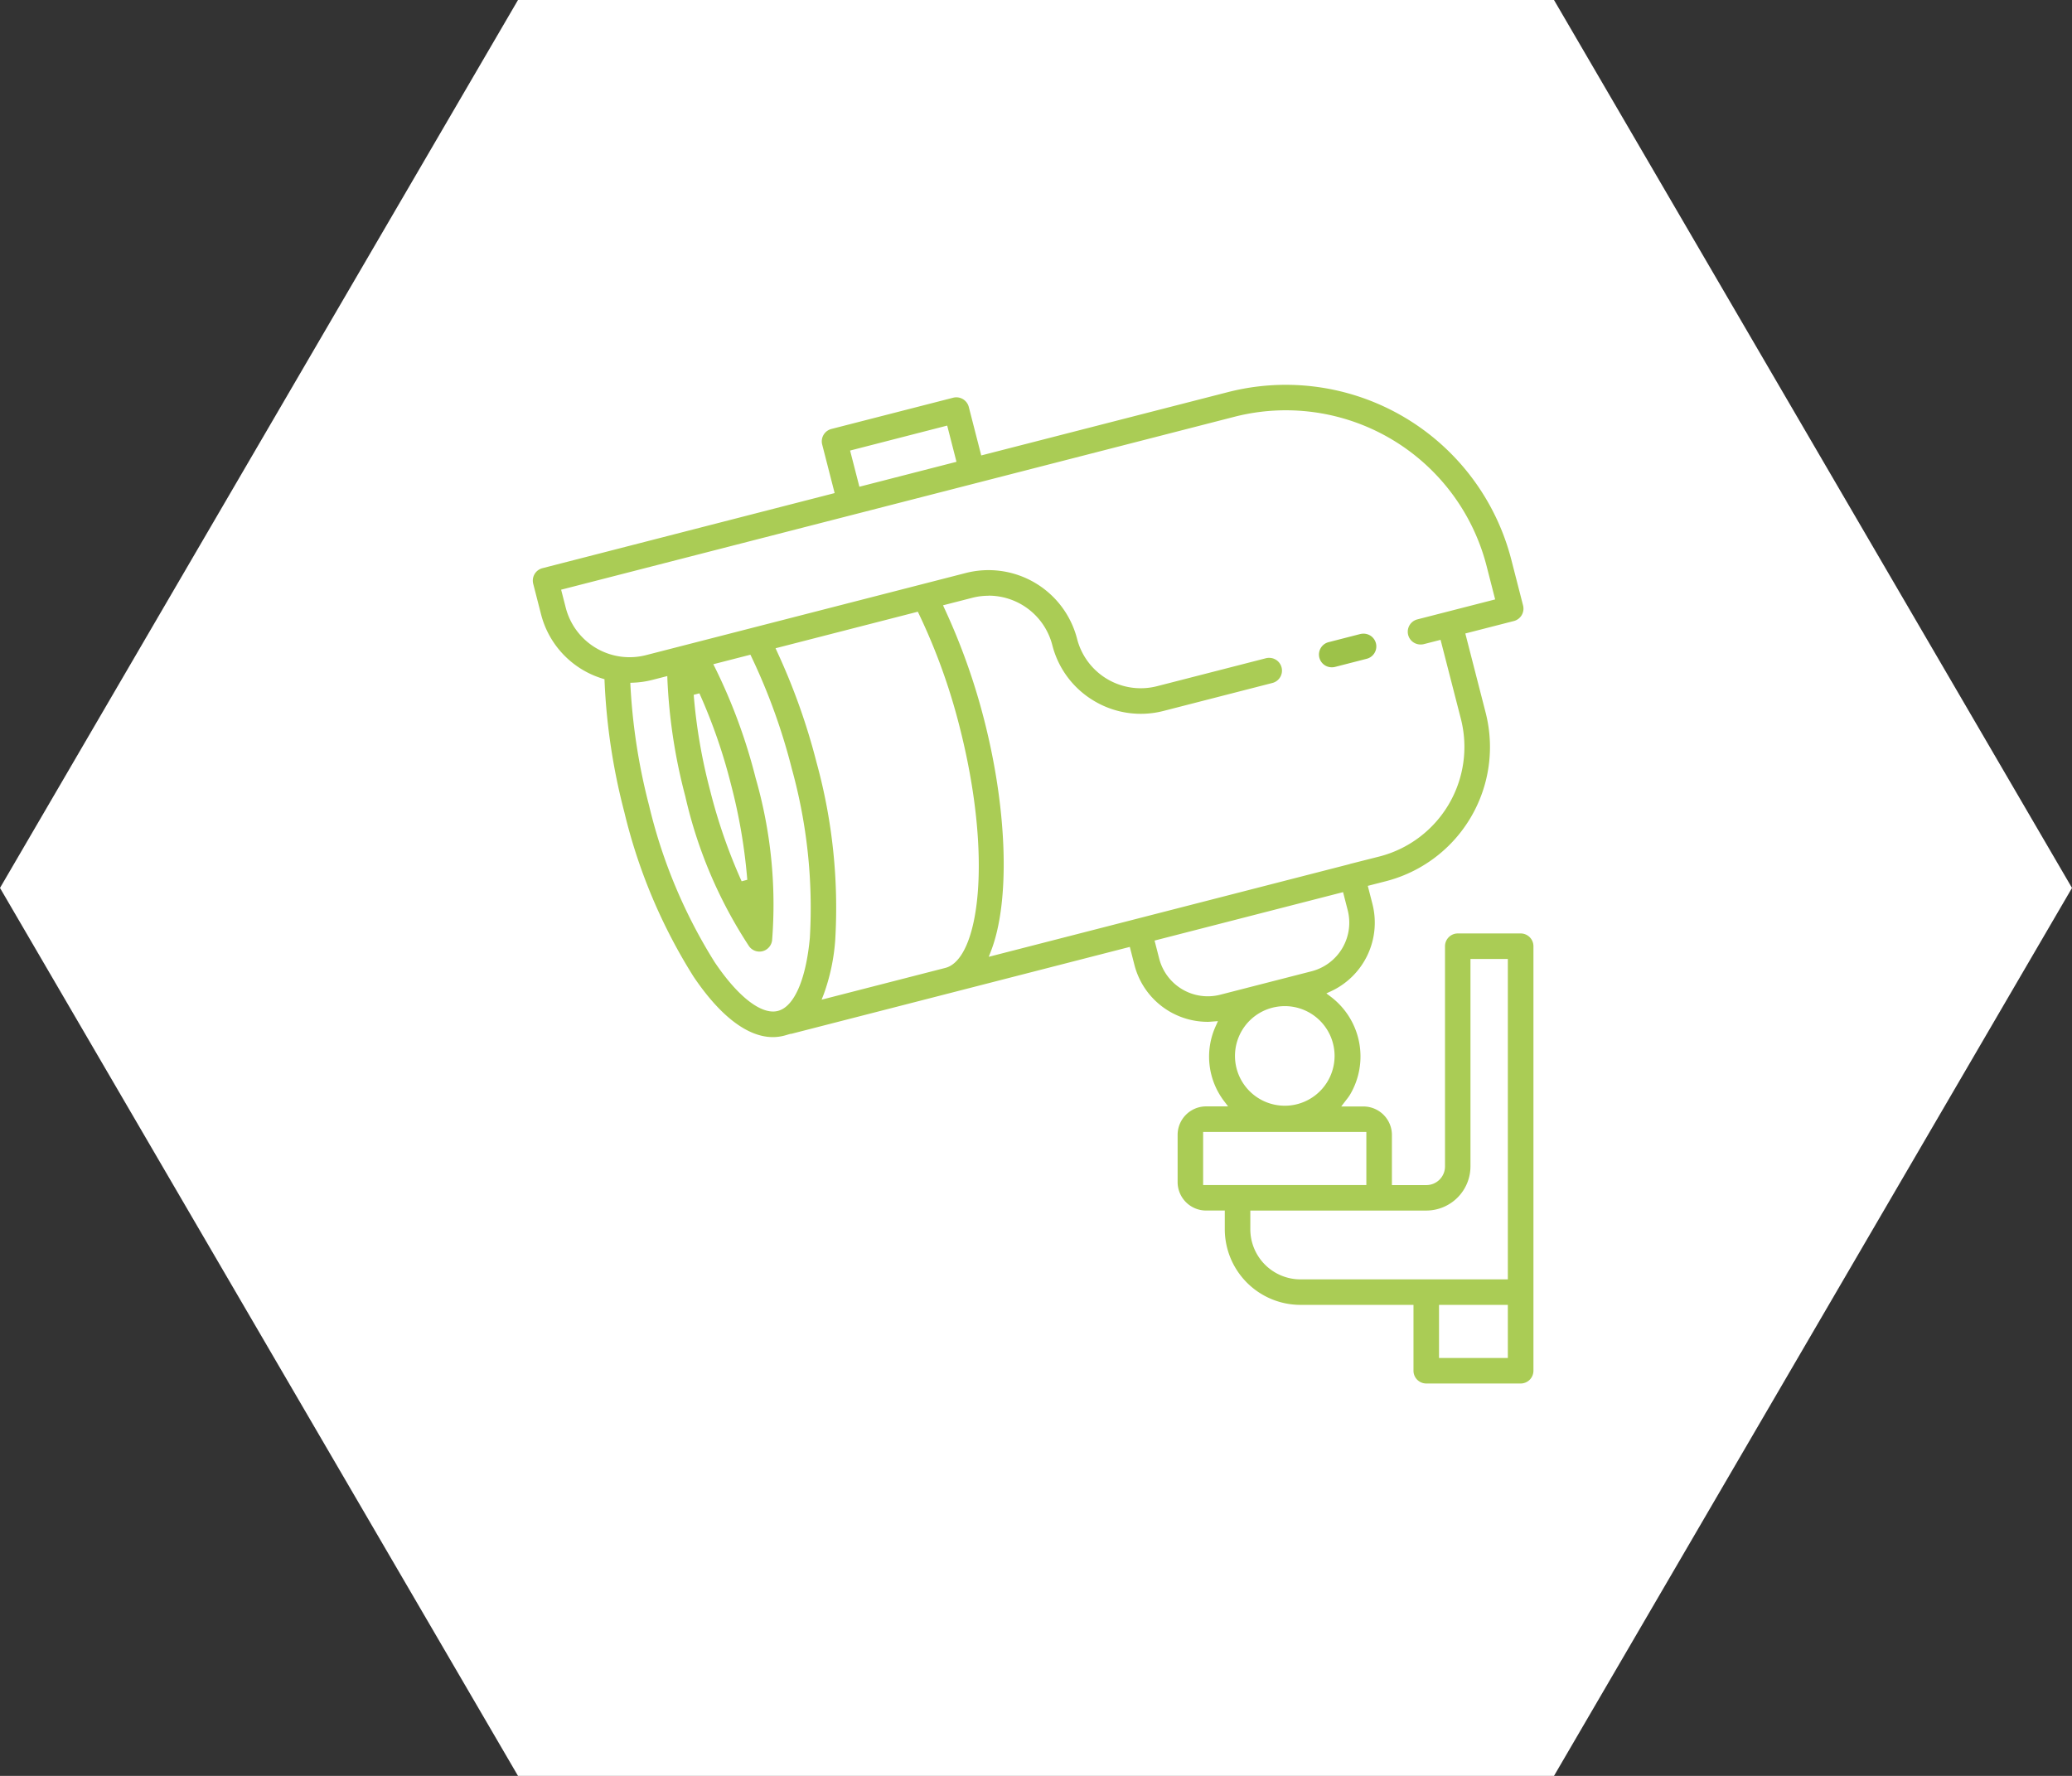
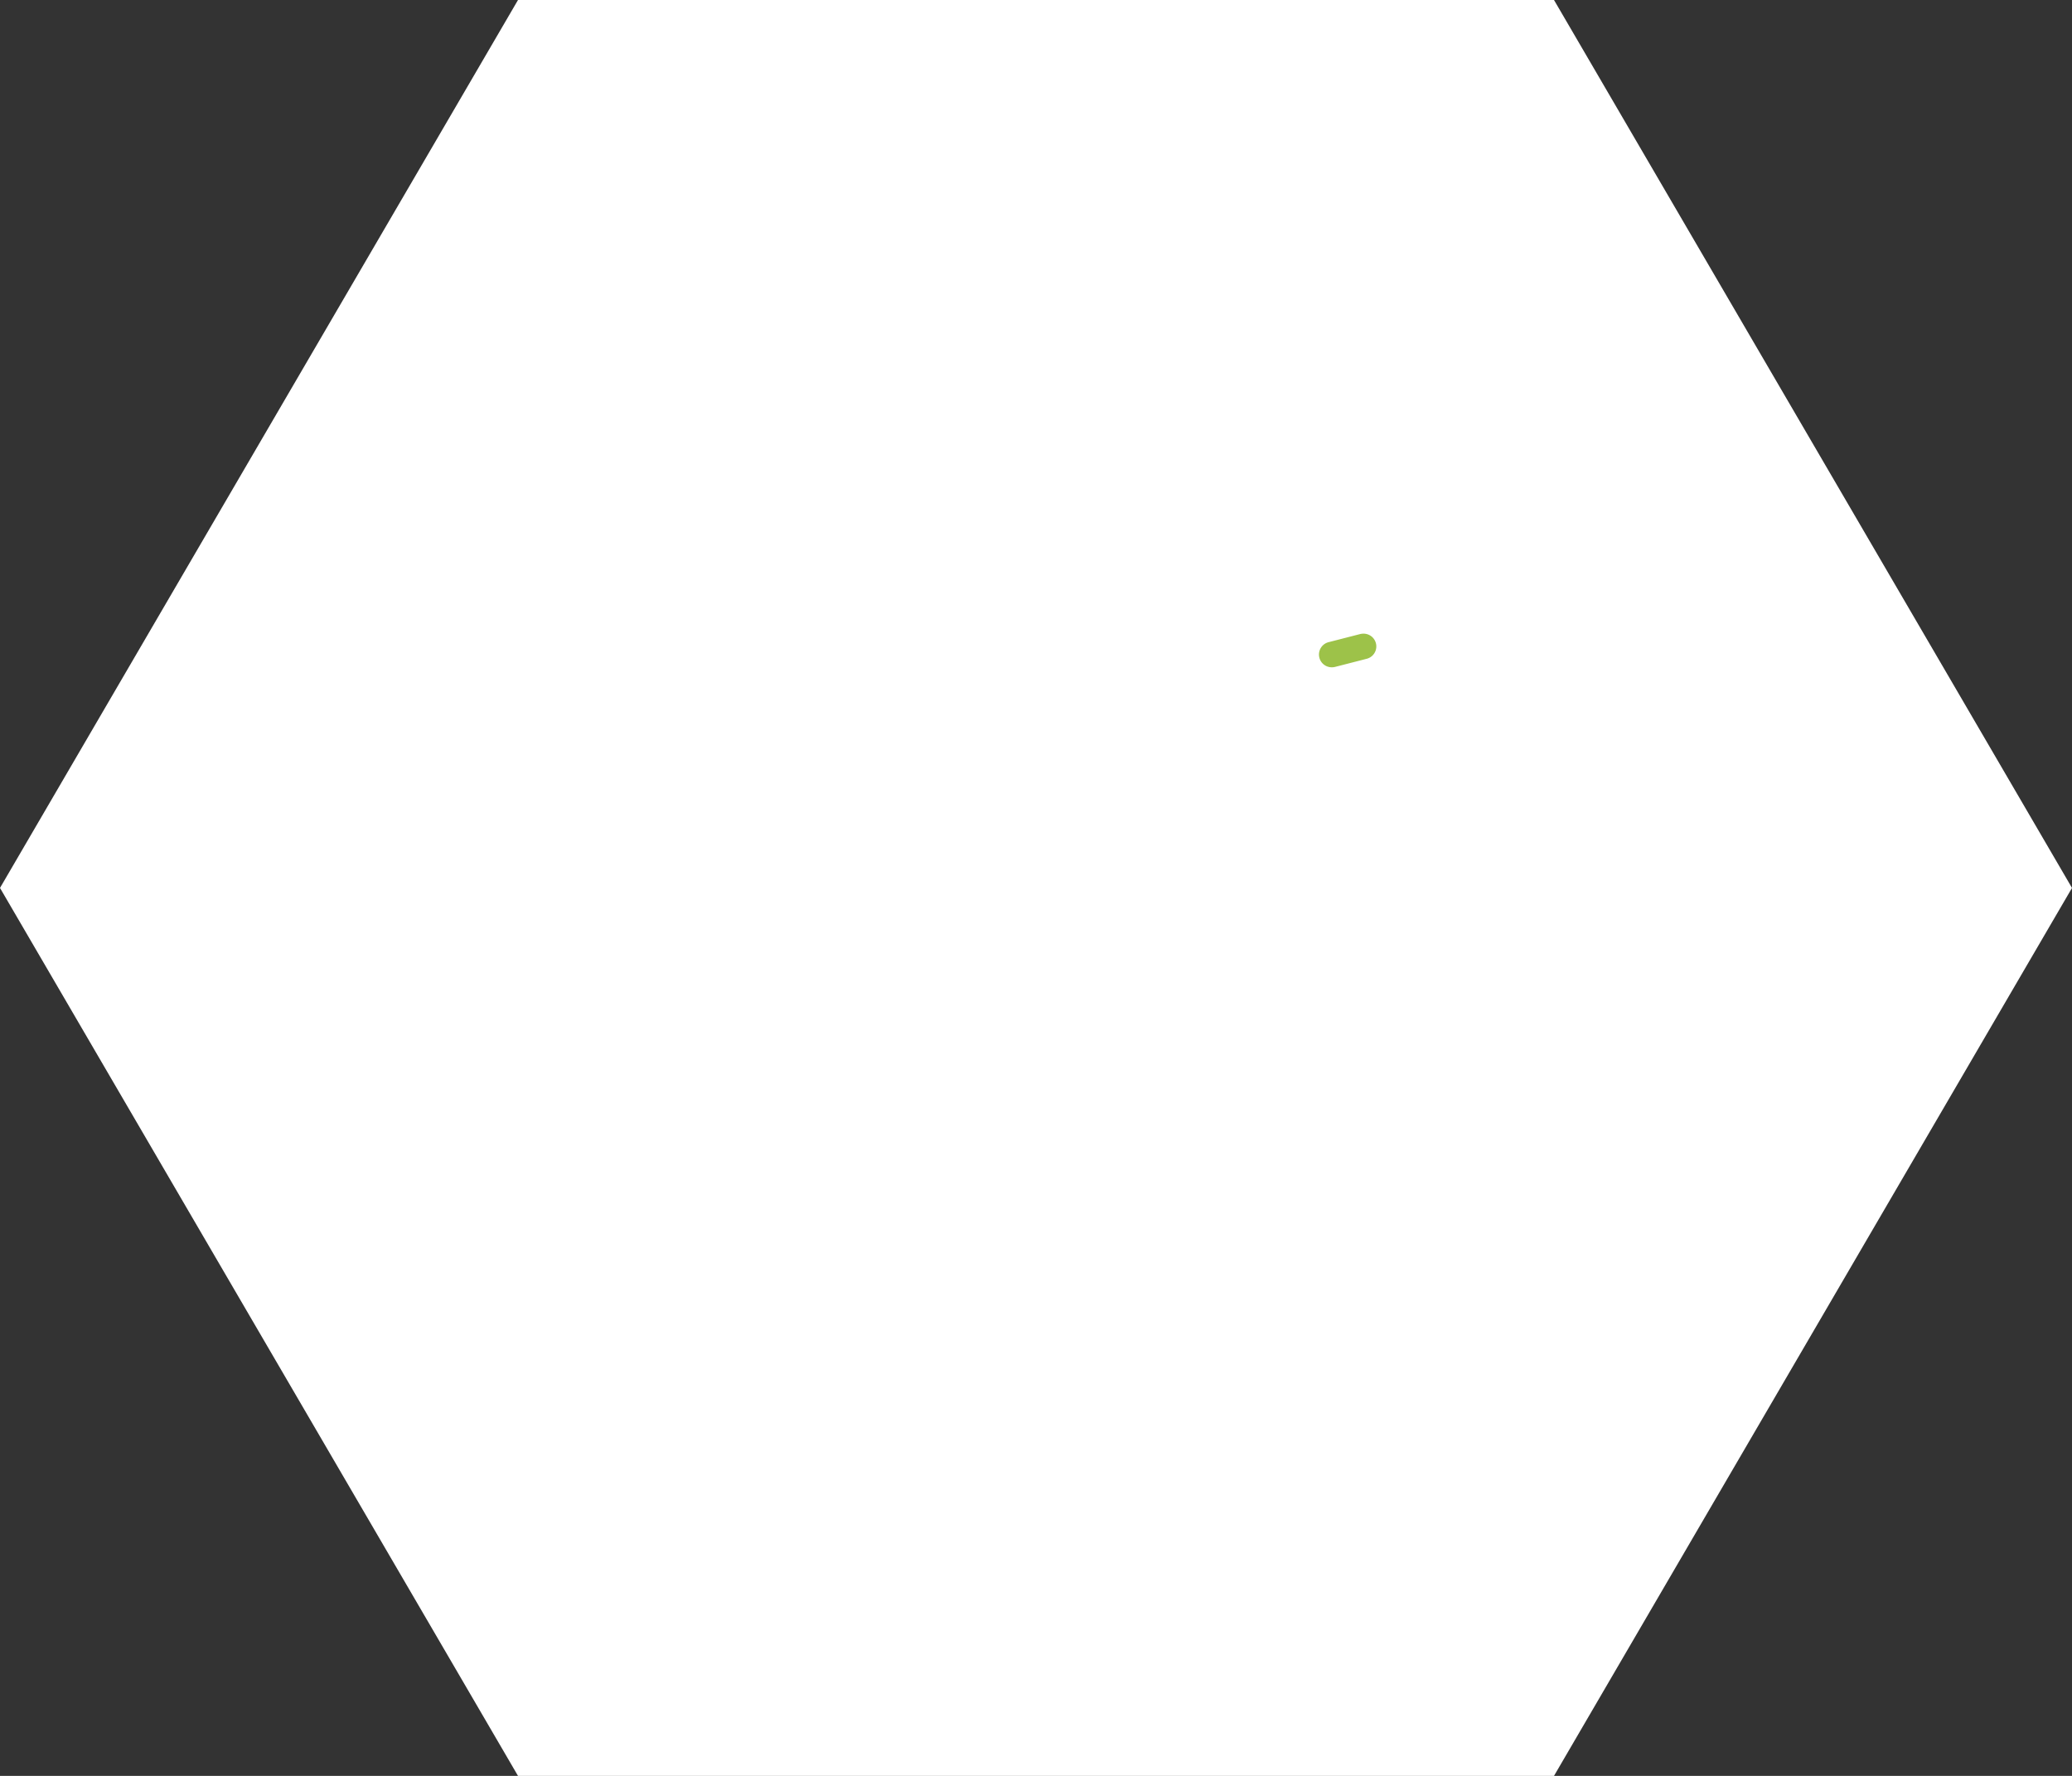
<svg xmlns="http://www.w3.org/2000/svg" width="140" height="120" viewBox="0 0 140 120">
  <rect x="0" y="0" width="140" height="120" fill="#333333" stroke="none" />
  <g transform="translate(-1265 -832)">
    <path d="M37.5,129.29l-35-60,35-60h70l35,60-35,60Z" transform="translate(1262.5 822.71)" fill="#fff" />
    <g transform="translate(874.803 -653.737)">
-       <path d="M322.895,67.487a.864.864,0,0,1-.863-.863v-4.45h-7.637a5.118,5.118,0,0,1-5.113-5.112V55.8H308.02a1.926,1.926,0,0,1-1.925-1.925V50.687a1.926,1.926,0,0,1,1.925-1.925h1.485l-.243-.32a4.965,4.965,0,0,1-.578-5.136l.135-.305-.439.033c-.082.007-.166.014-.247.014a5.113,5.113,0,0,1-4.955-3.841l-.313-1.222-22.834,5.864a.524.524,0,0,1-.108.014c-.194.056-.3.091-.406.118a3.116,3.116,0,0,1-.766.1c-1.708,0-3.564-1.416-5.367-4.093a37.051,37.051,0,0,1-4.676-11.121,42.02,42.02,0,0,1-1.333-8.828l-.005-.142-.135-.042a6.138,6.138,0,0,1-4.154-4.352l-.528-2.058a.866.866,0,0,1,.622-1.05L282.921,7.32l-.842-3.281a.865.865,0,0,1,.62-1.051L290.933.875a.869.869,0,0,1,1.051.621l.842,3.28L309.484.5a15.734,15.734,0,0,1,19.16,11.328l.793,3.088a.866.866,0,0,1-.621,1.049l-3.282.842,1.371,5.34a9.363,9.363,0,0,1-6.739,11.4l-1.222.314.314,1.222a5.11,5.11,0,0,1-2.813,5.905l-.3.139.265.2a5.063,5.063,0,0,1,1.326,6.656,3.56,3.56,0,0,1-.245.339l-.341.446h1.5a1.926,1.926,0,0,1,1.924,1.925v3.387h2.326a1.263,1.263,0,0,0,1.262-1.262V37.939a.864.864,0,0,1,.863-.863h4.25a.864.864,0,0,1,.862.863V66.624a.864.864,0,0,1-.862.863Zm.862-1.723h4.65V62.176h-4.65Zm-12.75-8.7a3.391,3.391,0,0,0,3.388,3.387h14.012V38.8h-2.525V52.814a2.99,2.99,0,0,1-2.987,2.987H311.007Zm-3.188-2.988h11.028l0-3.588H307.819Zm5.519-12.089a3.515,3.515,0,0,0-.848.108,3.365,3.365,0,1,0,.848-.108M270.6,19.944a6.184,6.184,0,0,1-1.285.187l-.2.008.009.2a40.6,40.6,0,0,0,1.259,8.095,35.24,35.24,0,0,0,4.434,10.586c1.425,2.117,2.863,3.331,3.944,3.331a1.3,1.3,0,0,0,.327-.041c1.1-.282,1.9-2.129,2.158-4.942a35.212,35.212,0,0,0-1.216-11.412,40.834,40.834,0,0,0-2.729-7.568l-.071-.147-2.507.643.112.223a37.492,37.492,0,0,1,2.75,7.476,30.847,30.847,0,0,1,1.11,10.955.87.87,0,0,1-.643.738.949.949,0,0,1-.215.026.864.864,0,0,1-.7-.363,30.882,30.882,0,0,1-4.308-10.134,37.117,37.117,0,0,1-1.207-7.872l-.008-.249Zm8.328-2.139.1.219a43.123,43.123,0,0,1,2.671,7.5,37.038,37.038,0,0,1,1.261,12,13.535,13.535,0,0,1-.777,3.664l-.142.363,8.363-2.148c2.282-.587,3.23-7.449.943-16.356a40.771,40.771,0,0,0-2.735-7.564l-.071-.147Zm25.609,19.752.314,1.222a3.389,3.389,0,0,0,4.123,2.437l6.175-1.585a3.392,3.392,0,0,0,2.439-4.123l-.314-1.223Zm-11.218-23.3a4.416,4.416,0,0,0-1.107.141l-1.968.505.1.219a43.2,43.2,0,0,1,2.674,7.5c1.585,6.175,1.764,12.326.457,15.668l-.142.365,24.393-6.266.008-.008,2-.506a7.648,7.648,0,0,0,5.5-9.3l-1.372-5.339-1.126.289a.843.843,0,0,1-.212.026.862.862,0,0,1-.218-1.7l5.244-1.346-.578-2.254A14,14,0,0,0,309.913,2.169L264.44,13.848l.314,1.223a4.453,4.453,0,0,0,5.416,3.2l21.612-5.551a6.178,6.178,0,0,1,7.519,4.445,4.439,4.439,0,0,0,5.416,3.2l7.339-1.884a.818.818,0,0,1,.215-.027.862.862,0,0,1,.215,1.7l-7.339,1.885a6.149,6.149,0,0,1-4.68-.666,6.135,6.135,0,0,1-2.839-3.779,4.448,4.448,0,0,0-4.309-3.343m-19.921,6.7a36.964,36.964,0,0,0,1.1,6.427,36.824,36.824,0,0,0,2.139,6.173l.381-.1a37.145,37.145,0,0,0-1.1-6.439,37.045,37.045,0,0,0-2.135-6.161ZM283.965,4.446l.628,2.445,6.56-1.685-.627-2.447Z" transform="translate(163.671 1511.736)" fill="#ac5" />
      <path d="M316.519,19.091a.862.862,0,0,1-.213-1.7l2.125-.546a.9.9,0,0,1,.213-.026.862.862,0,0,1,.216,1.7l-2.125.546a.863.863,0,0,1-.216.026" transform="translate(163.671 1511.736)" fill="#9dc249" />
    </g>
  </g>
</svg>